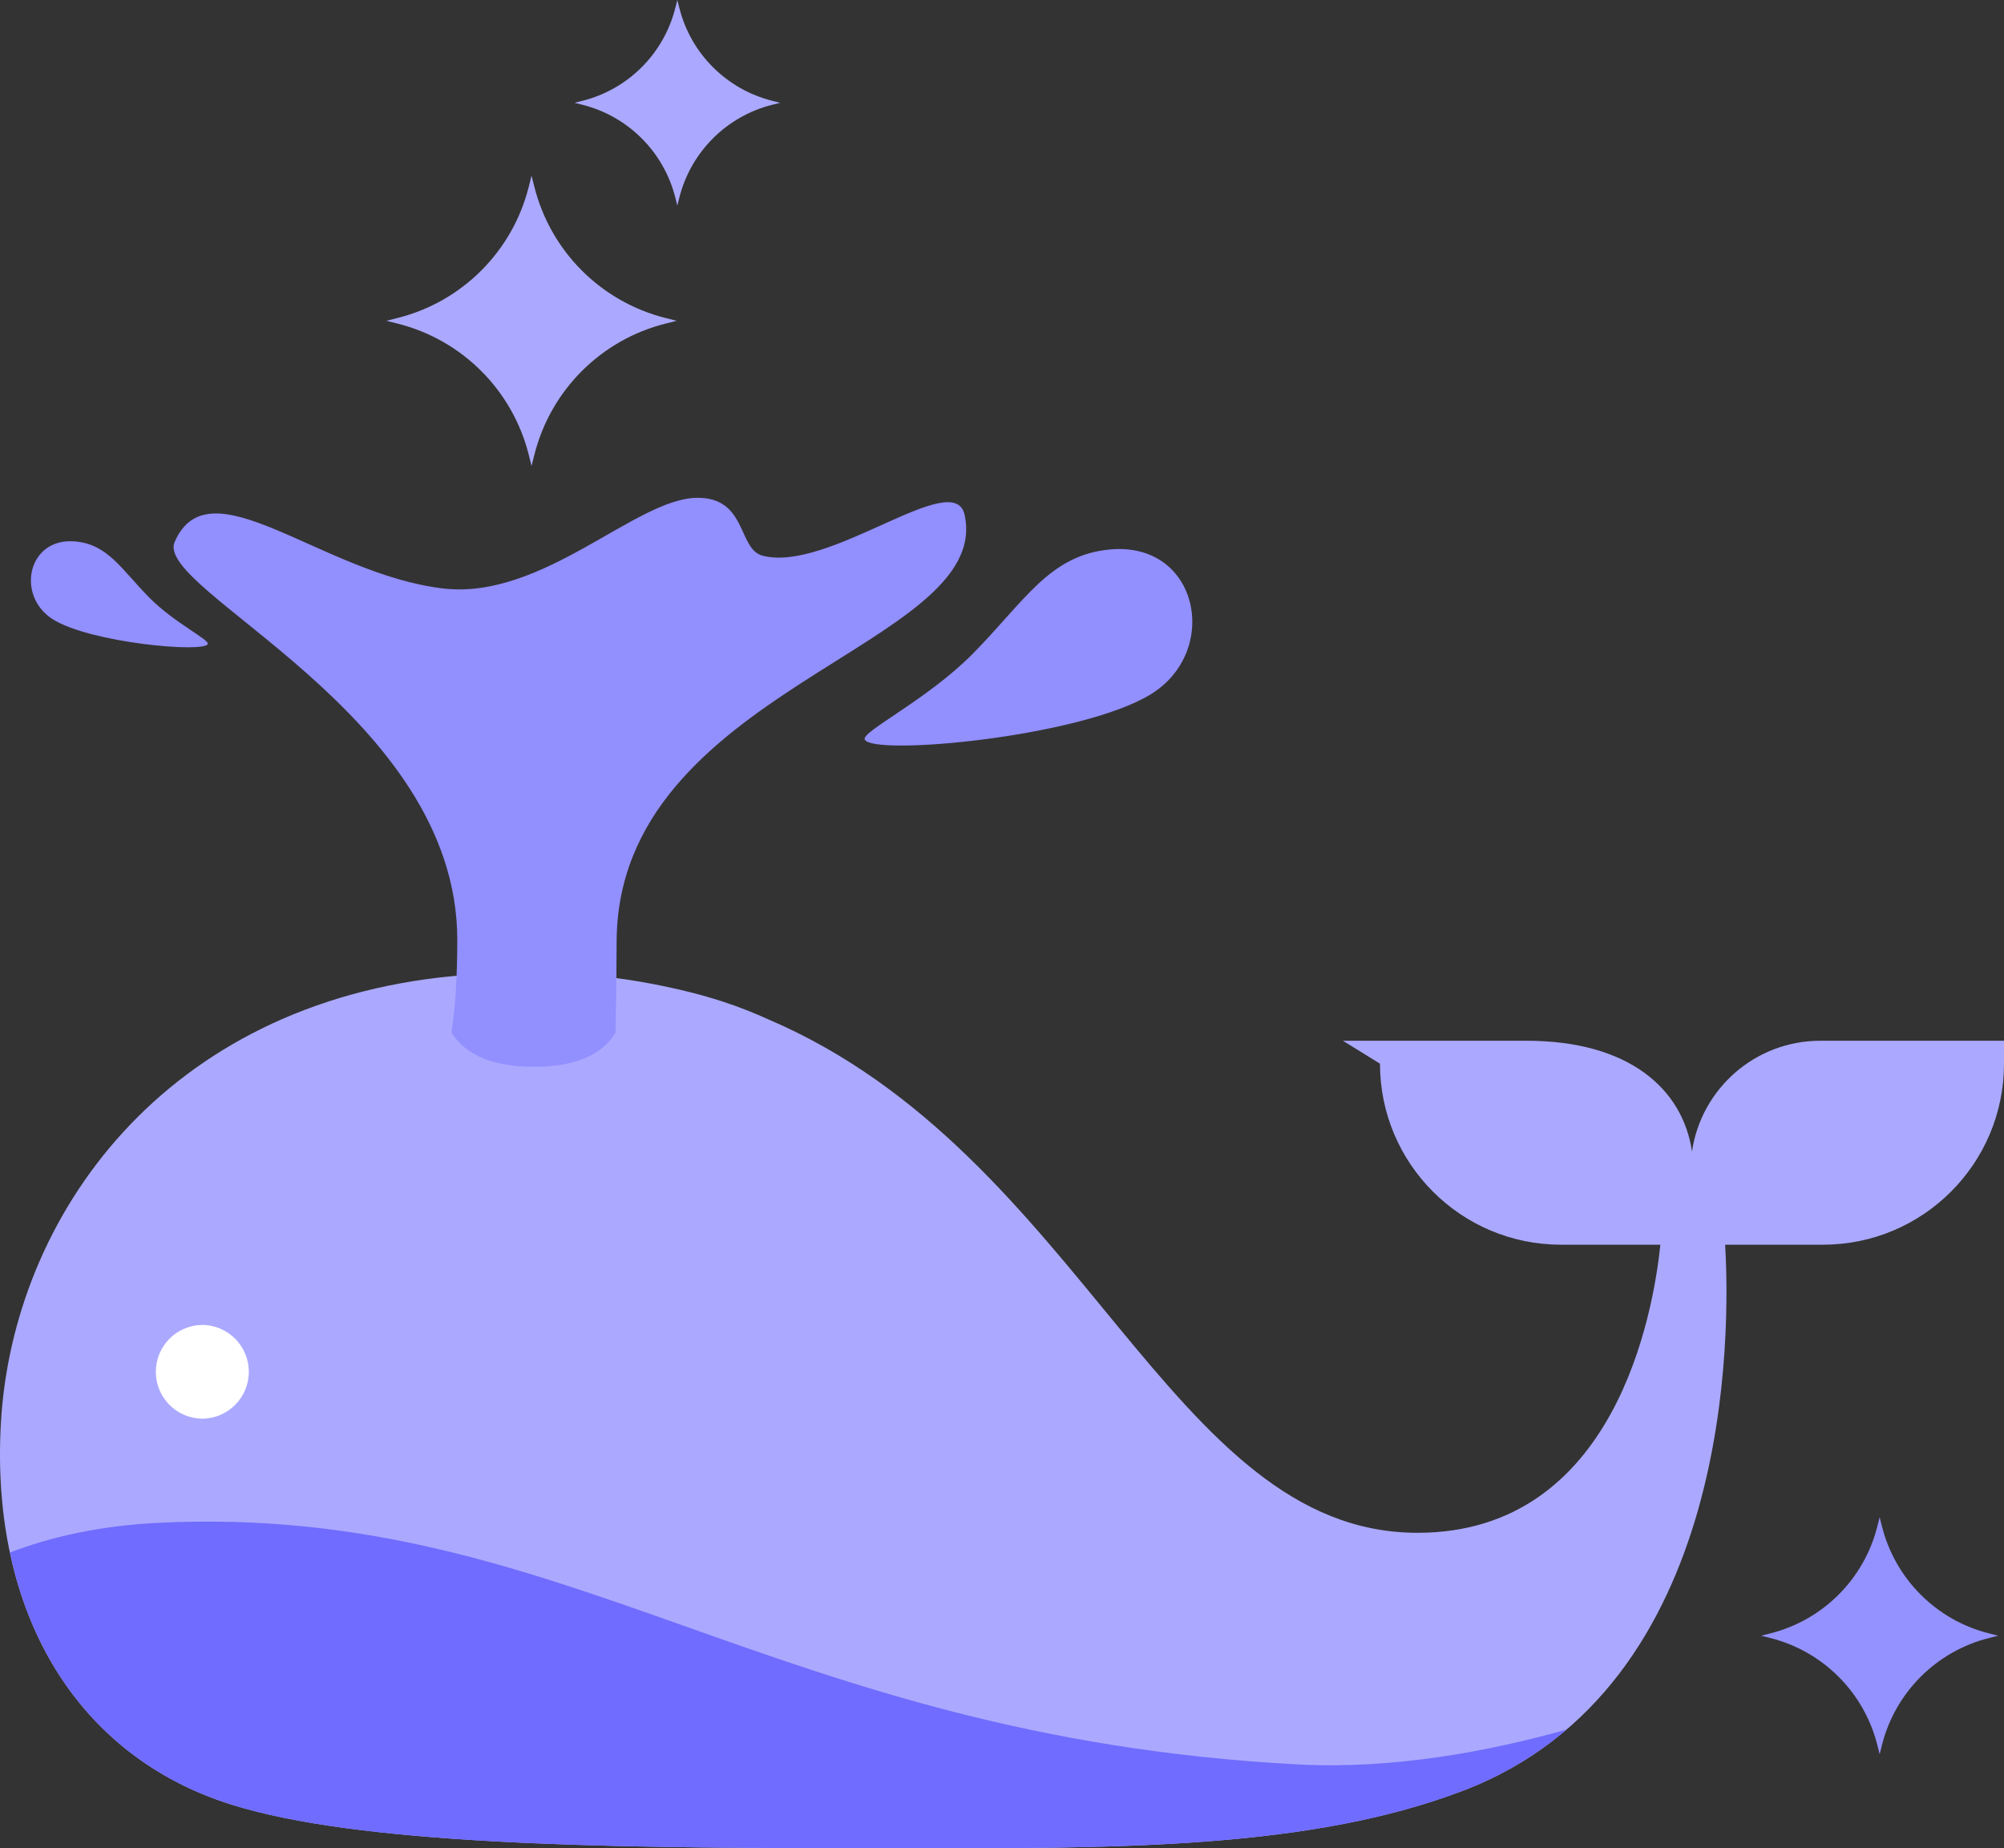
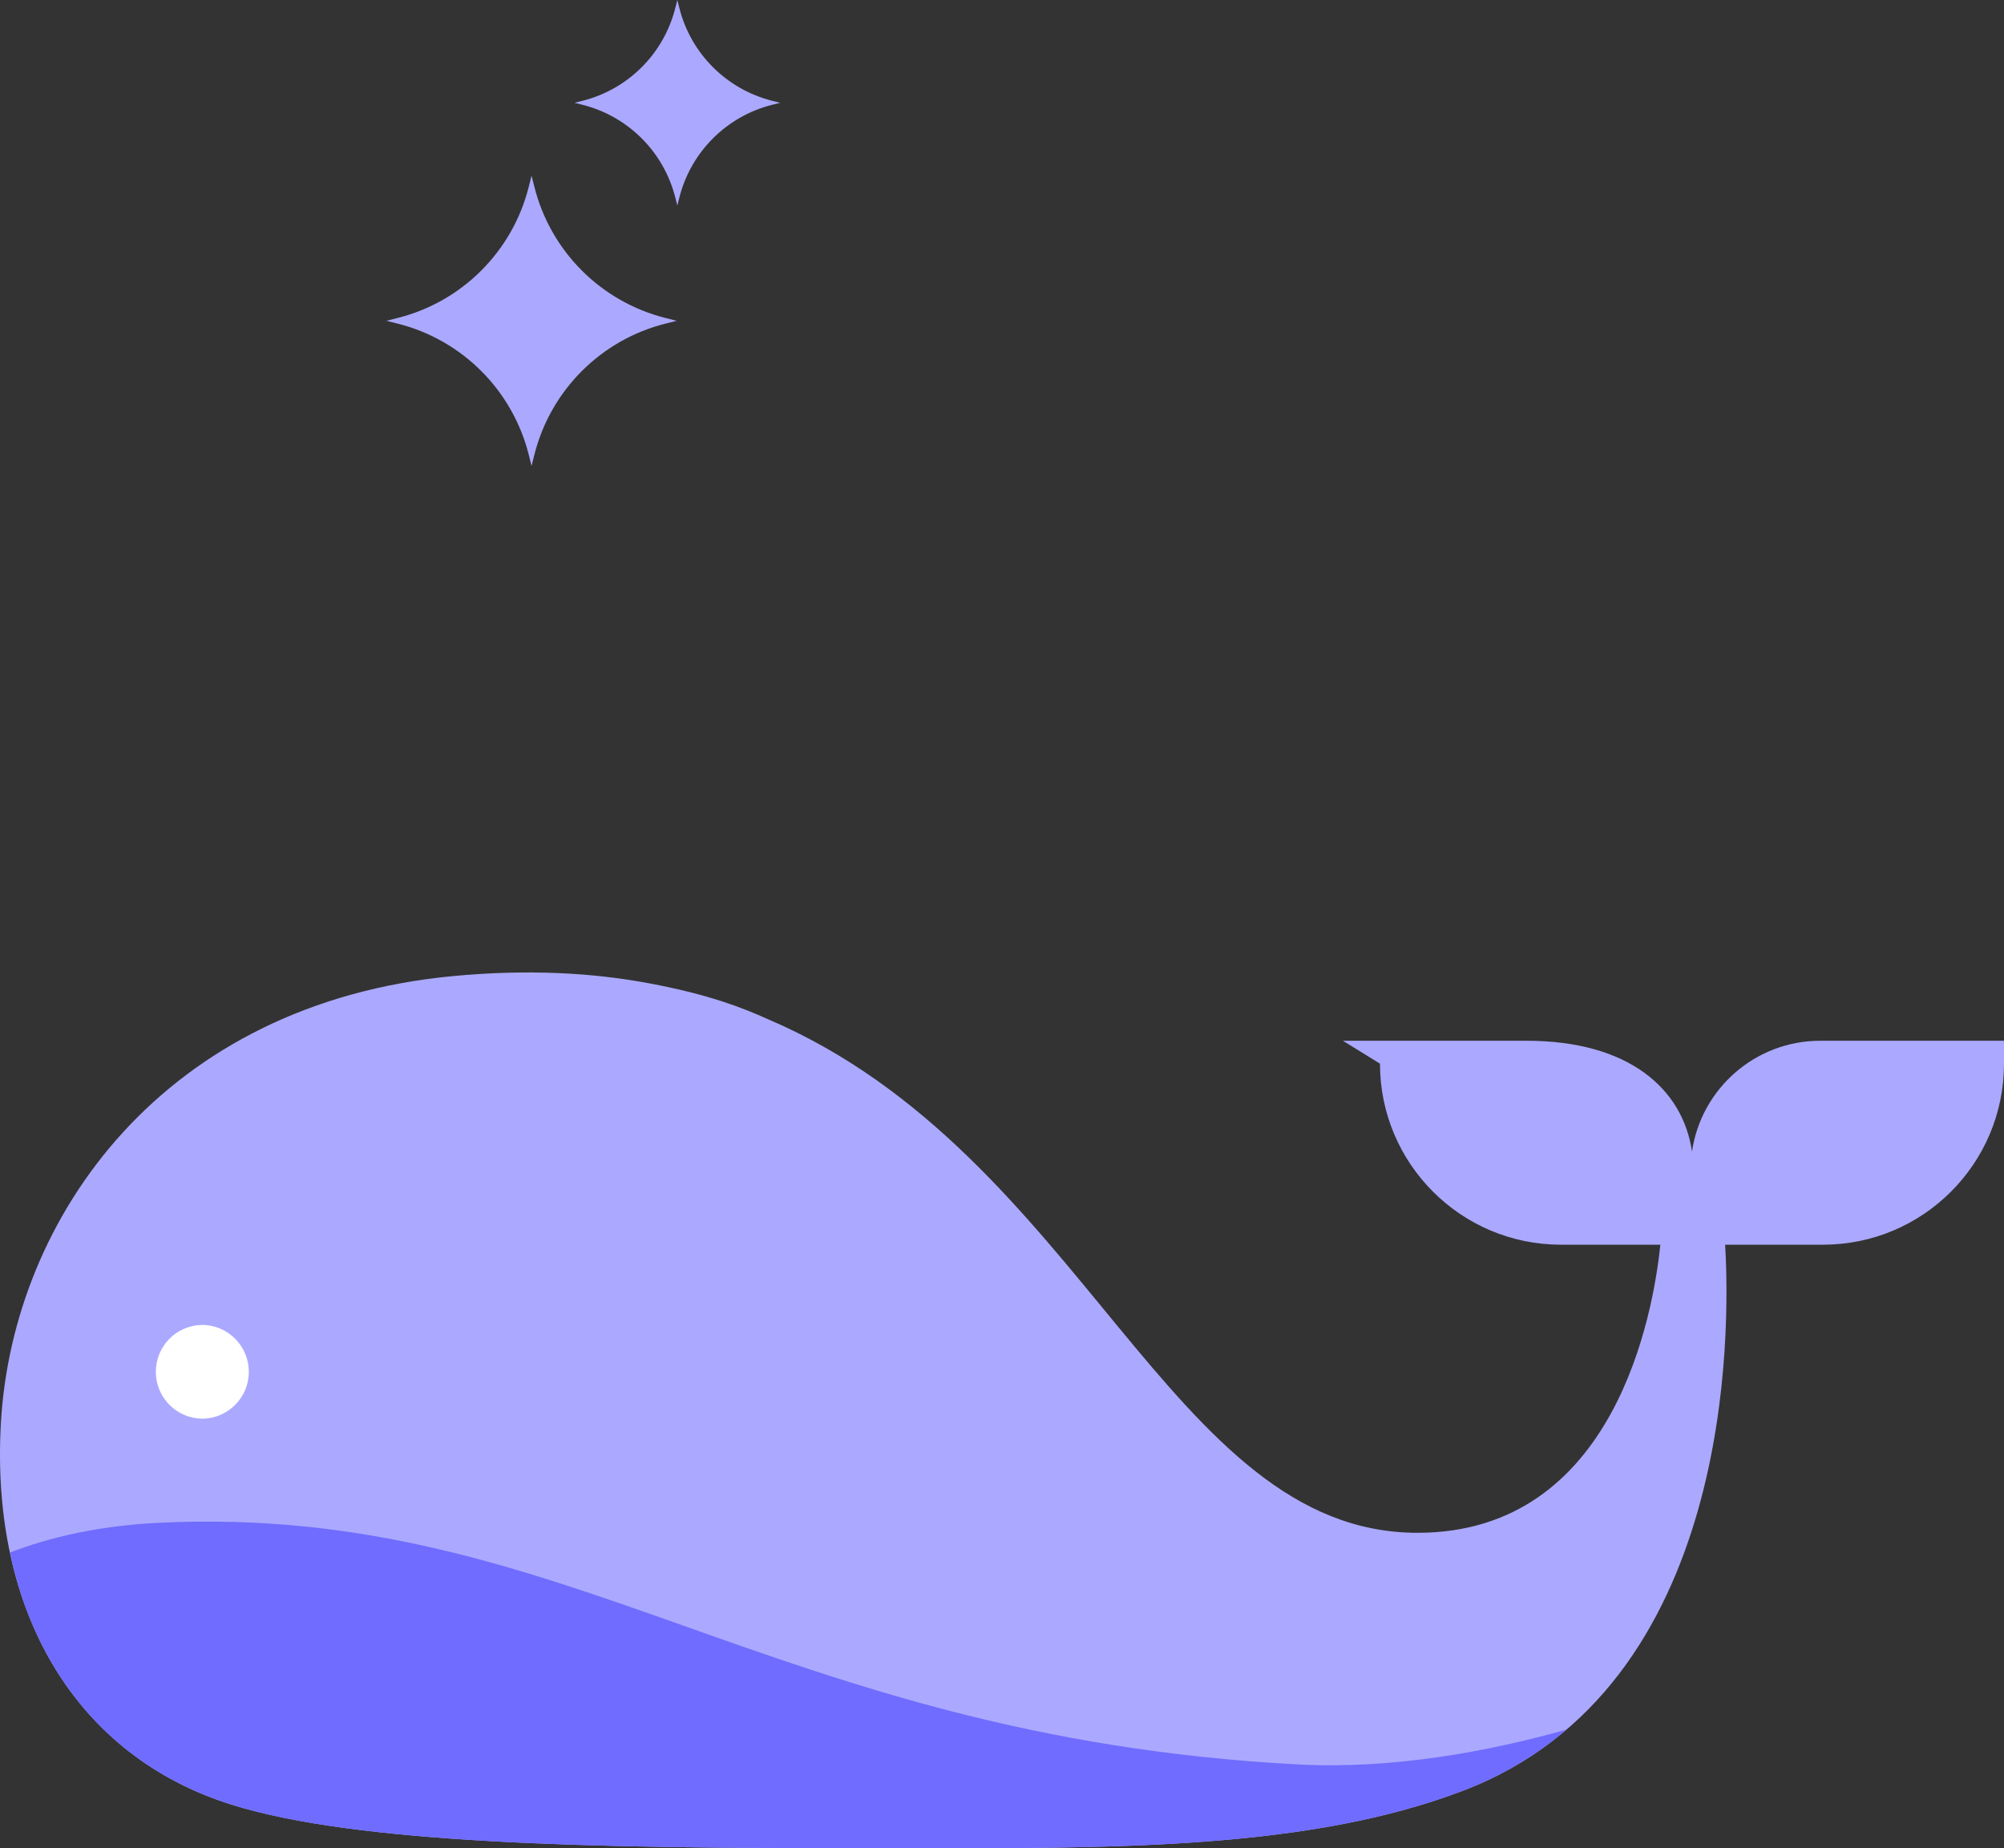
<svg xmlns="http://www.w3.org/2000/svg" fill="none" version="1.1" width="84.55" height="77.967" viewBox="0 0 84.55 77.967">
  <rect x="0" y="0" width="84.55" height="77.967" fill="#333333" stroke="none" />
  <g style="mix-blend-mode:passthrough">
    <g style="mix-blend-mode:passthrough">
      <g>
        <path d="M0.039,60.013C-0.421,68.005,3.21,74.078,9.778,76.129C15.099,77.791,25.052,77.961,35.682,77.961C36.466,77.961,37.242,77.963,38.009,77.964C47.275,77.981,55.269,77.995,61.714,75.543C73.189,71.177,72.998,56.084,72.784,52.506L76.913,52.506C81.131,52.506,84.55,49.087,84.55,44.869L84.55,43.903L76.799,43.903C74.048,43.903,71.772,45.934,71.386,48.578C71,45.934,68.724,43.903,64.41,43.903L56.659,43.903L58.222,44.869C58.222,49.087,61.642,52.506,65.859,52.506L70.052,52.506C69.756,55.37,68.154,64.659,59.805,64.659C49.347,64.659,45.7,48.691,32.427,43.005C31.304,42.5,29.917,41.959,27.45,41.491C24.983,41.023,22.233,40.882,19.134,41.173C6.913,42.318,0.54,51.325,0.039,60.013Z" fill="#ABA9FF" fill-opacity="1" />
      </g>
      <g>
-         <path d="M6.309,25.219C5.124,24.021,4.562,22.969,3.183,22.84C1.159,22.65,0.652,25.151,2.245,26.134C3.839,27.118,8.594,27.549,8.766,27.167C8.846,26.989,7.347,26.267,6.309,25.219ZM46.823,23.179C44.269,23.418,43.228,25.368,41.034,27.585C39.111,29.528,36.334,30.865,36.483,31.194C36.802,31.901,45.609,31.103,48.561,29.282C51.512,27.46,50.573,22.828,46.823,23.179ZM40.699,21.722C40.258,19.674,34.956,24.19,32.162,23.437C31.126,23.158,31.521,20.963,29.386,21C26.792,21.046,22.877,25.324,18.683,24.822C13.554,24.21,8.833,19.493,7.368,22.863C6.48,24.907,19.293,30.131,19.293,39.642Q19.293,41.961,19.049,43.561Q19.965,45,22.529,45Q25.094,45,25.971,43.561Q26.016,41.201,26.016,39.757C26.016,29.031,41.902,27.305,40.699,21.722Z" fill="#928FFF" fill-opacity="1" />
-       </g>
+         </g>
      <g>
        <path d="M54.773,74.43C32.507,73.258,23.952,63.414,6.726,64.235C4.167,64.357,2.087,64.85,0.418,65.491C1.528,70.729,4.813,74.579,9.777,76.129C15.099,77.791,25.052,77.961,35.682,77.961C45.94,77.961,54.735,78.198,61.714,75.543C63.416,74.895,64.86,74.01,66.086,72.963C62.733,73.902,58.723,74.638,54.773,74.43Z" fill="#706CFF" fill-opacity="1" />
      </g>
      <g>
        <path d="M8.523,55.89C7.443,55.907,6.575,56.787,6.575,57.868C6.575,58.948,7.443,59.829,8.523,59.845C9.614,59.843,10.497,58.958,10.497,57.868C10.497,56.777,9.614,55.892,8.523,55.89Z" fill="#FFFFFF" fill-opacity="1" />
      </g>
    </g>
    <g>
      <path d="M32.584,4.253C30.652,3.769,29.144,2.261,28.66,0.329L28.577,0L28.494,0.329C28.01,2.261,26.502,3.77,24.57,4.253L24.24,4.337L24.57,4.419C26.502,4.903,28.01,6.412,28.494,8.343L28.577,8.673L28.66,8.343C29.144,6.411,30.652,4.903,32.584,4.419L32.914,4.337L32.584,4.253ZM28.084,13.415C25.357,12.732,23.227,10.602,22.544,7.874L22.426,7.41L22.31,7.874C21.627,10.602,19.497,12.732,16.769,13.415L16.304,13.533L16.769,13.649C19.497,14.332,21.627,16.462,22.31,19.19L22.426,19.656L22.544,19.19C23.227,16.462,25.357,14.333,28.084,13.649L28.55,13.533L28.084,13.415Z" fill="#ABA9FF" fill-opacity="1" />
    </g>
    <g>
-       <path d="M83.924,68.904C81.696,68.346,79.957,66.607,79.399,64.379L79.304,64L79.208,64.379C78.651,66.607,76.911,68.346,74.684,68.904L74.304,69L74.684,69.095C76.911,69.653,78.65,71.392,79.208,73.62L79.304,74L79.399,73.62C79.957,71.392,81.696,69.653,83.924,69.095L84.304,69L83.924,68.904Z" fill="#9492FF" fill-opacity="1" />
-     </g>
+       </g>
  </g>
</svg>